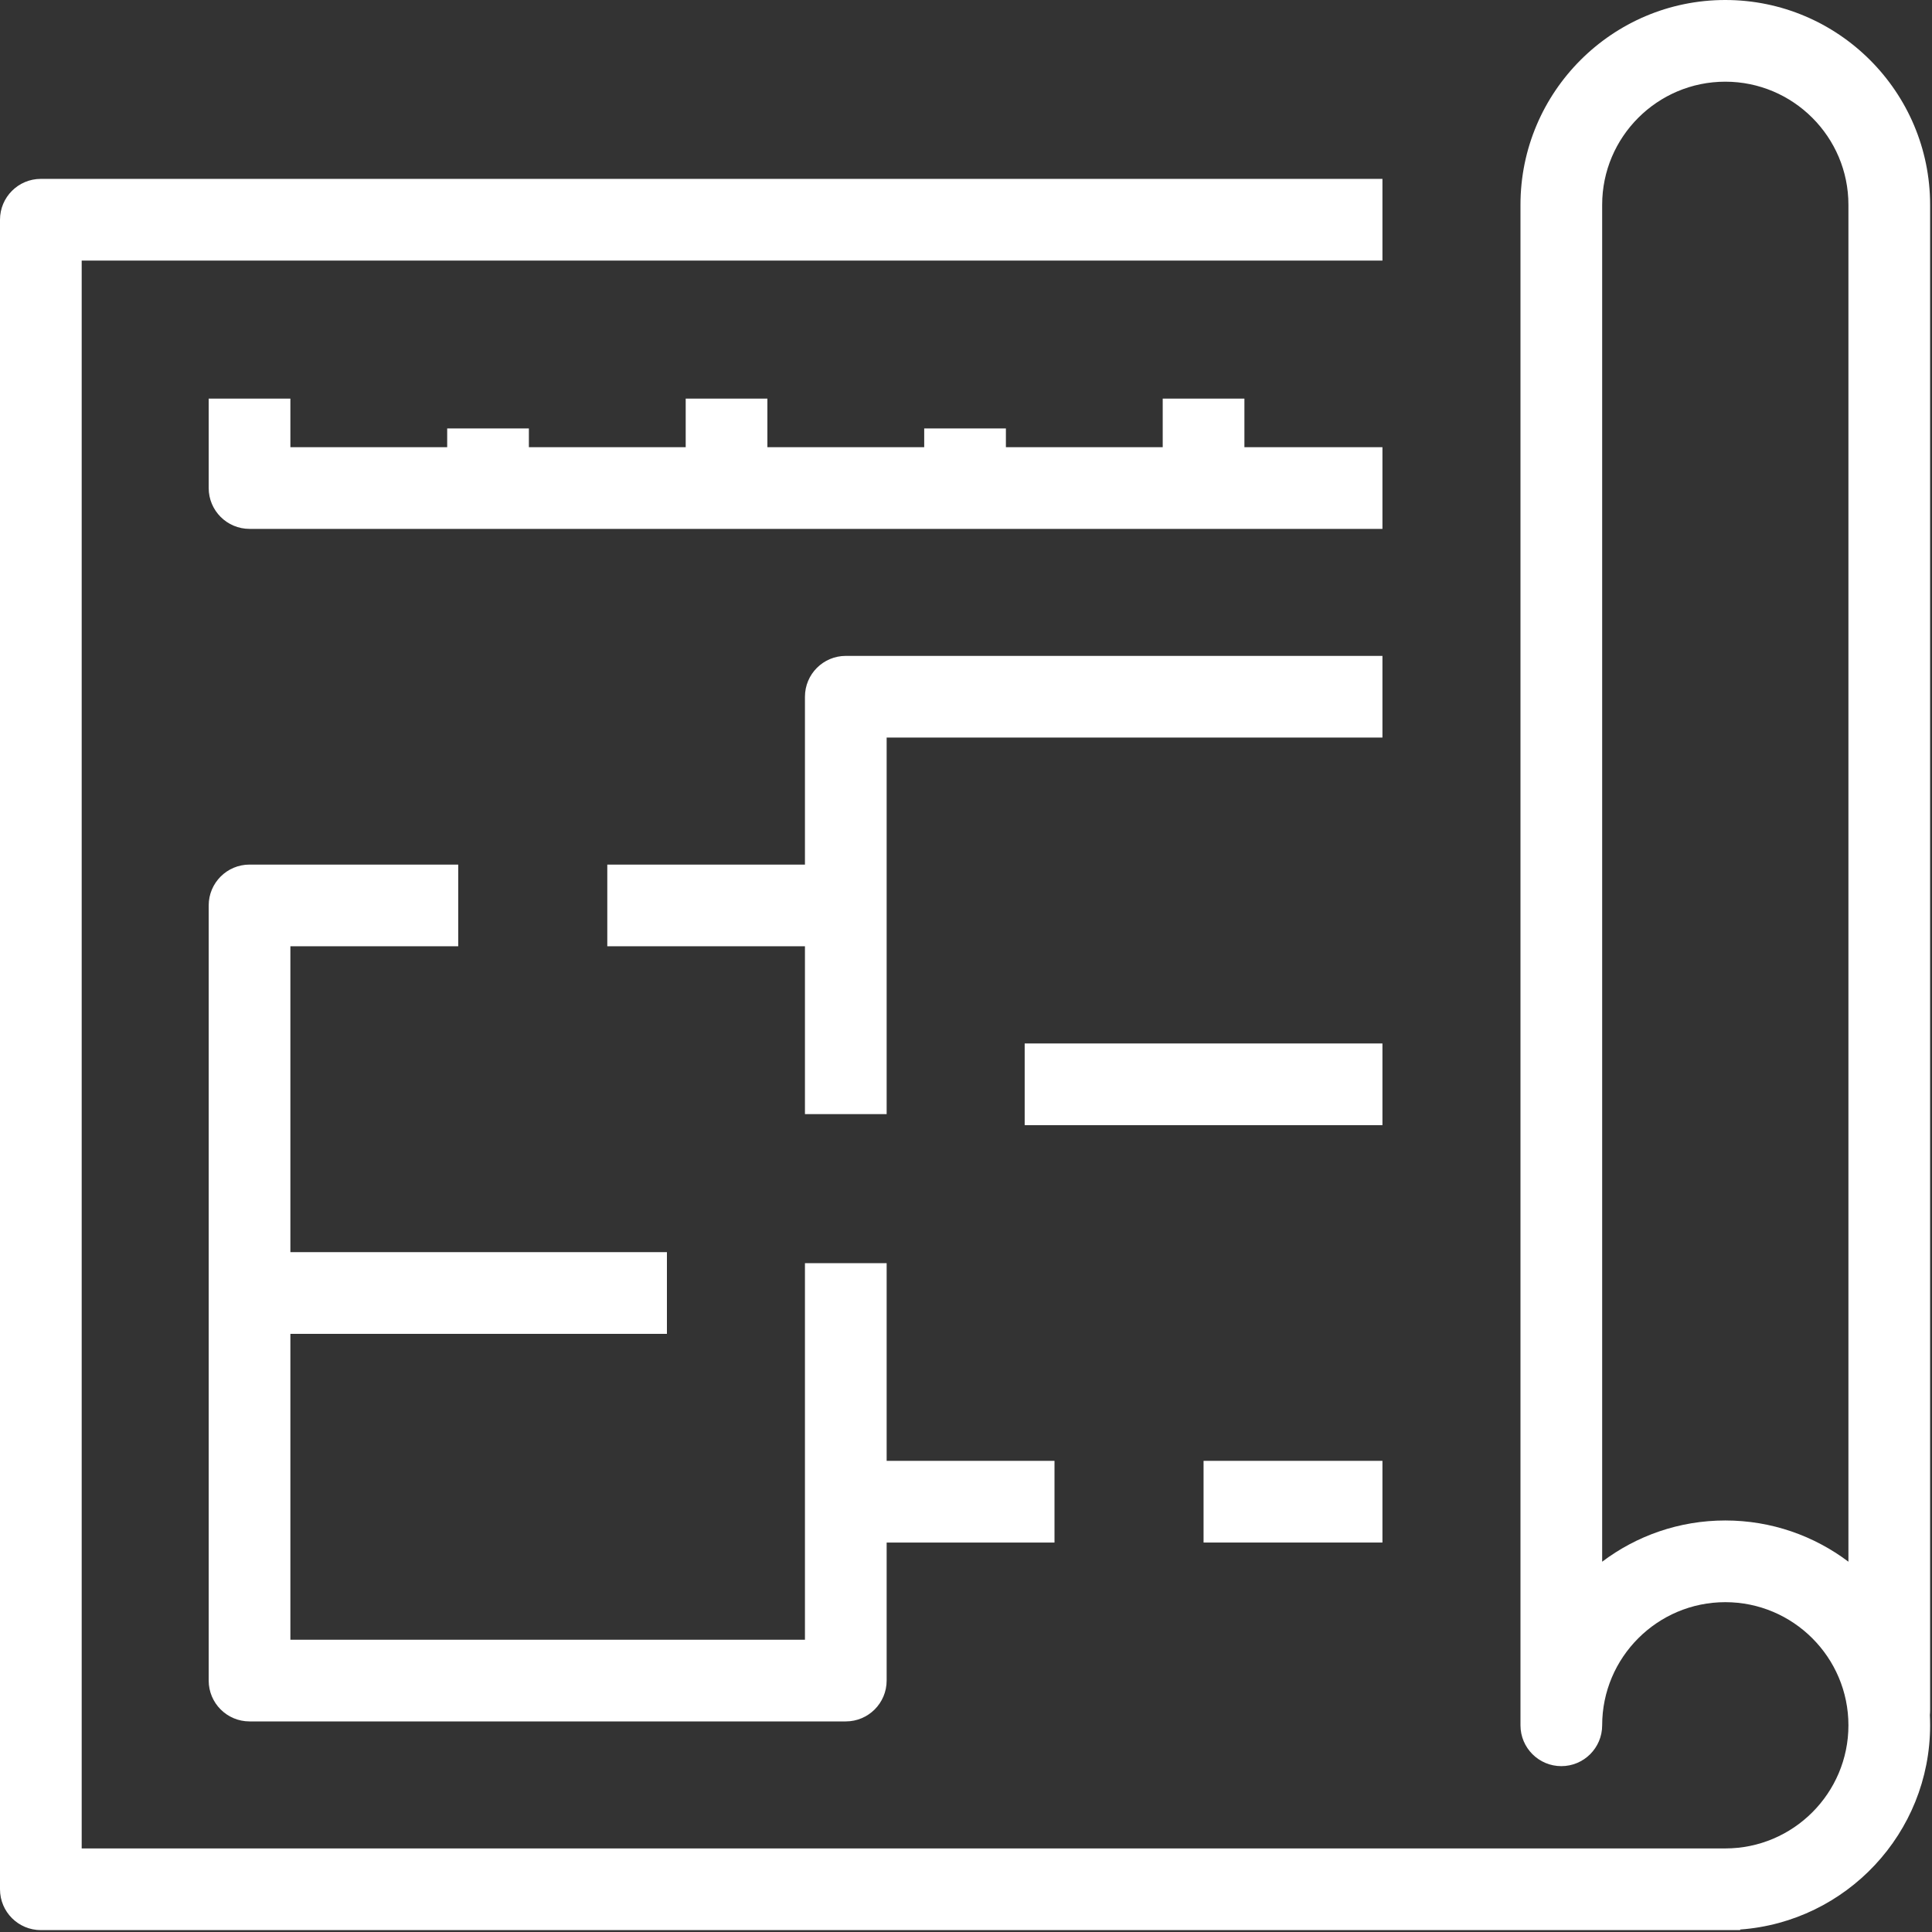
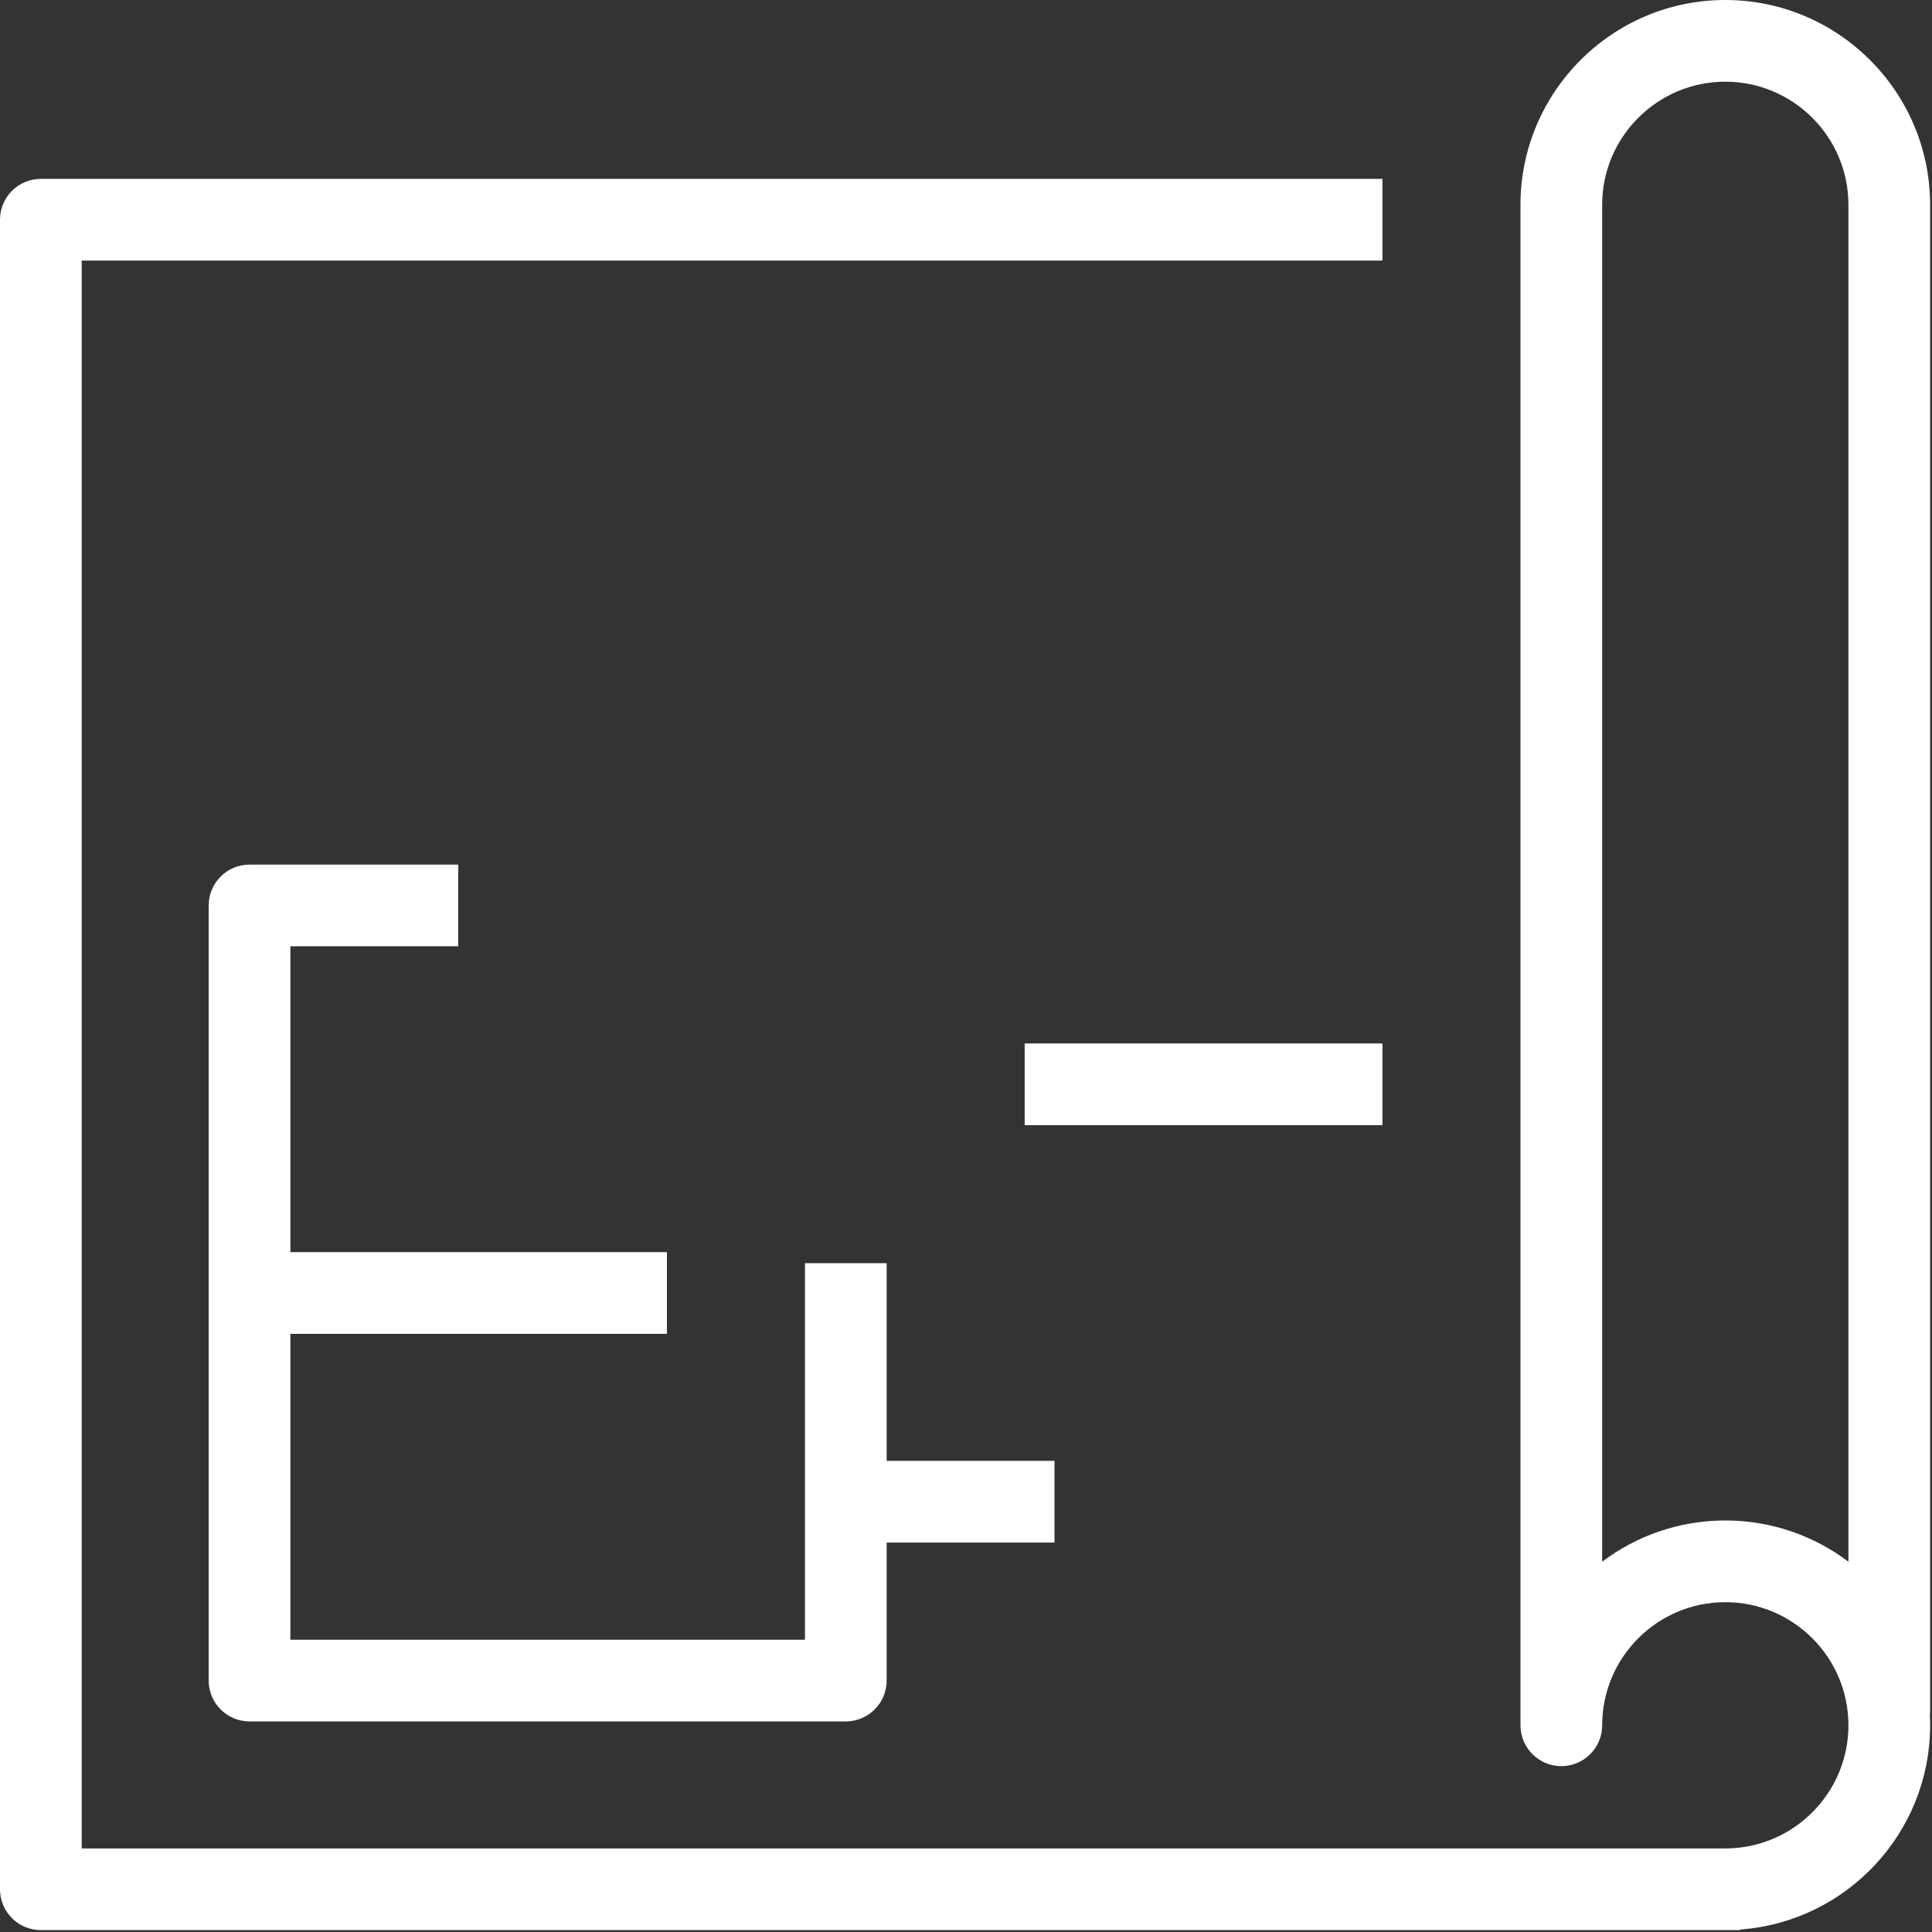
<svg xmlns="http://www.w3.org/2000/svg" width="473px" height="473px" viewBox="0 0 473 473" version="1.1">
  <rect x="0" y="0" width="473" height="473" fill="#333333" stroke="none" />
  <title>Group</title>
  <desc>Created with Sketch.</desc>
  <g id="Page-1" stroke="none" stroke-width="1" fill="none" fill-rule="evenodd">
    <g id="project_uitgelicht_icons_1" transform="translate(0, -34)" fill="#FFFFFF" fill-rule="nonzero">
      <g id="Group" transform="translate(0, 34)">
-         <path d="M472.538,50.145 C472.538,22.494 450.043,0 422.394,0 C394.745,0 372.249,22.494 372.249,50.145 L372.249,422.394 C372.249,427.916 376.727,432.394 382.249,432.394 C387.771,432.394 392.249,427.916 392.249,422.394 C392.249,405.772 405.771,392.249 422.394,392.249 C439.017,392.249 452.539,405.771 452.539,422.394 C452.539,439.017 439.017,452.539 422.394,452.539 L20,452.539 L20,63.794 L338.455,63.794 L338.455,43.794 L10,43.794 C4.478,43.794 0,48.272 0,53.794 L0,462.538 C0,468.06 4.478,472.538 10,472.538 L426.043,472.538 L426.043,472.391 C451.993,470.514 472.538,448.815 472.538,422.394 C472.538,421.548 472.517,420.706 472.476,419.871 C472.517,419.502 472.538,419.126 472.538,418.745 L472.538,50.145 Z M452.538,382.345 C444.142,376.009 433.699,372.249 422.393,372.249 C411.087,372.249 400.645,376.009 392.248,382.345 L392.248,50.145 C392.248,33.523 405.77,20 422.393,20 C439.016,20 452.538,33.522 452.538,50.145 L452.538,382.345 Z" id="Shape" />
+         <path d="M472.538,50.145 C472.538,22.494 450.043,0 422.394,0 C394.745,0 372.249,22.494 372.249,50.145 L372.249,422.394 C372.249,427.916 376.727,432.394 382.249,432.394 C387.771,432.394 392.249,427.916 392.249,422.394 C392.249,405.772 405.771,392.249 422.394,392.249 C439.017,392.249 452.539,405.771 452.539,422.394 C452.539,439.017 439.017,452.539 422.394,452.539 L20,452.539 L20,63.794 L338.455,63.794 L338.455,43.794 L10,43.794 C4.478,43.794 0,48.272 0,53.794 L0,462.538 C0,468.06 4.478,472.538 10,472.538 L426.043,472.538 L426.043,472.391 C451.993,470.514 472.538,448.815 472.538,422.394 C472.538,421.548 472.517,420.706 472.476,419.871 C472.517,419.502 472.538,419.126 472.538,418.745 L472.538,50.145 Z M452.538,382.345 C444.142,376.009 433.699,372.249 422.393,372.249 C411.087,372.249 400.645,376.009 392.248,382.345 L392.248,50.145 C392.248,33.523 405.77,20 422.393,20 C439.016,20 452.538,33.522 452.538,50.145 L452.538,382.345 " id="Shape" />
        <path d="M112.186,231.671 L112.186,211.671 L61.093,211.671 C55.571,211.671 51.093,216.149 51.093,221.671 L51.093,411.444 C51.093,416.966 55.571,421.444 61.093,421.444 L207.072,421.444 C212.594,421.444 217.072,416.966 217.072,411.444 L217.072,377.65 L258.166,377.65 L258.166,357.65 L217.072,357.65 L217.072,309.258 L197.072,309.258 L197.072,367.65 L197.072,401.444 L71.093,401.444 L71.093,326.557 L163.279,326.557 L163.279,306.557 L71.093,306.557 L71.093,231.67 L112.186,231.67 L112.186,231.671 Z" id="Path" />
-         <path d="M338.455,160.578 L207.072,160.578 C201.55,160.578 197.072,165.055 197.072,170.578 L197.072,211.671 L148.68,211.671 L148.68,231.671 L197.072,231.671 L197.072,272.764 L217.072,272.764 L217.072,221.671 L217.072,180.578 L338.455,180.578 L338.455,160.578 Z" id="Path" />
-         <rect id="Rectangle" x="294.661" y="357.65" width="43.794" height="20" />
        <rect id="Rectangle" x="250.867" y="255.465" width="87.588" height="20" />
-         <path d="M338.455,109.484 L304.661,109.484 L304.661,97.588 L284.661,97.588 L284.661,109.484 L246.268,109.484 L246.268,104.886 L226.268,104.886 L226.268,109.484 L187.876,109.484 L187.876,97.588 L167.876,97.588 L167.876,109.484 L129.483,109.484 L129.483,104.886 L109.483,104.886 L109.483,109.484 L71.093,109.484 L71.093,97.588 L51.093,97.588 L51.093,119.484 C51.093,125.007 55.571,129.484 61.093,129.484 L338.455,129.484 L338.455,109.484 L338.455,109.484 Z" id="Path" />
      </g>
    </g>
  </g>
</svg>